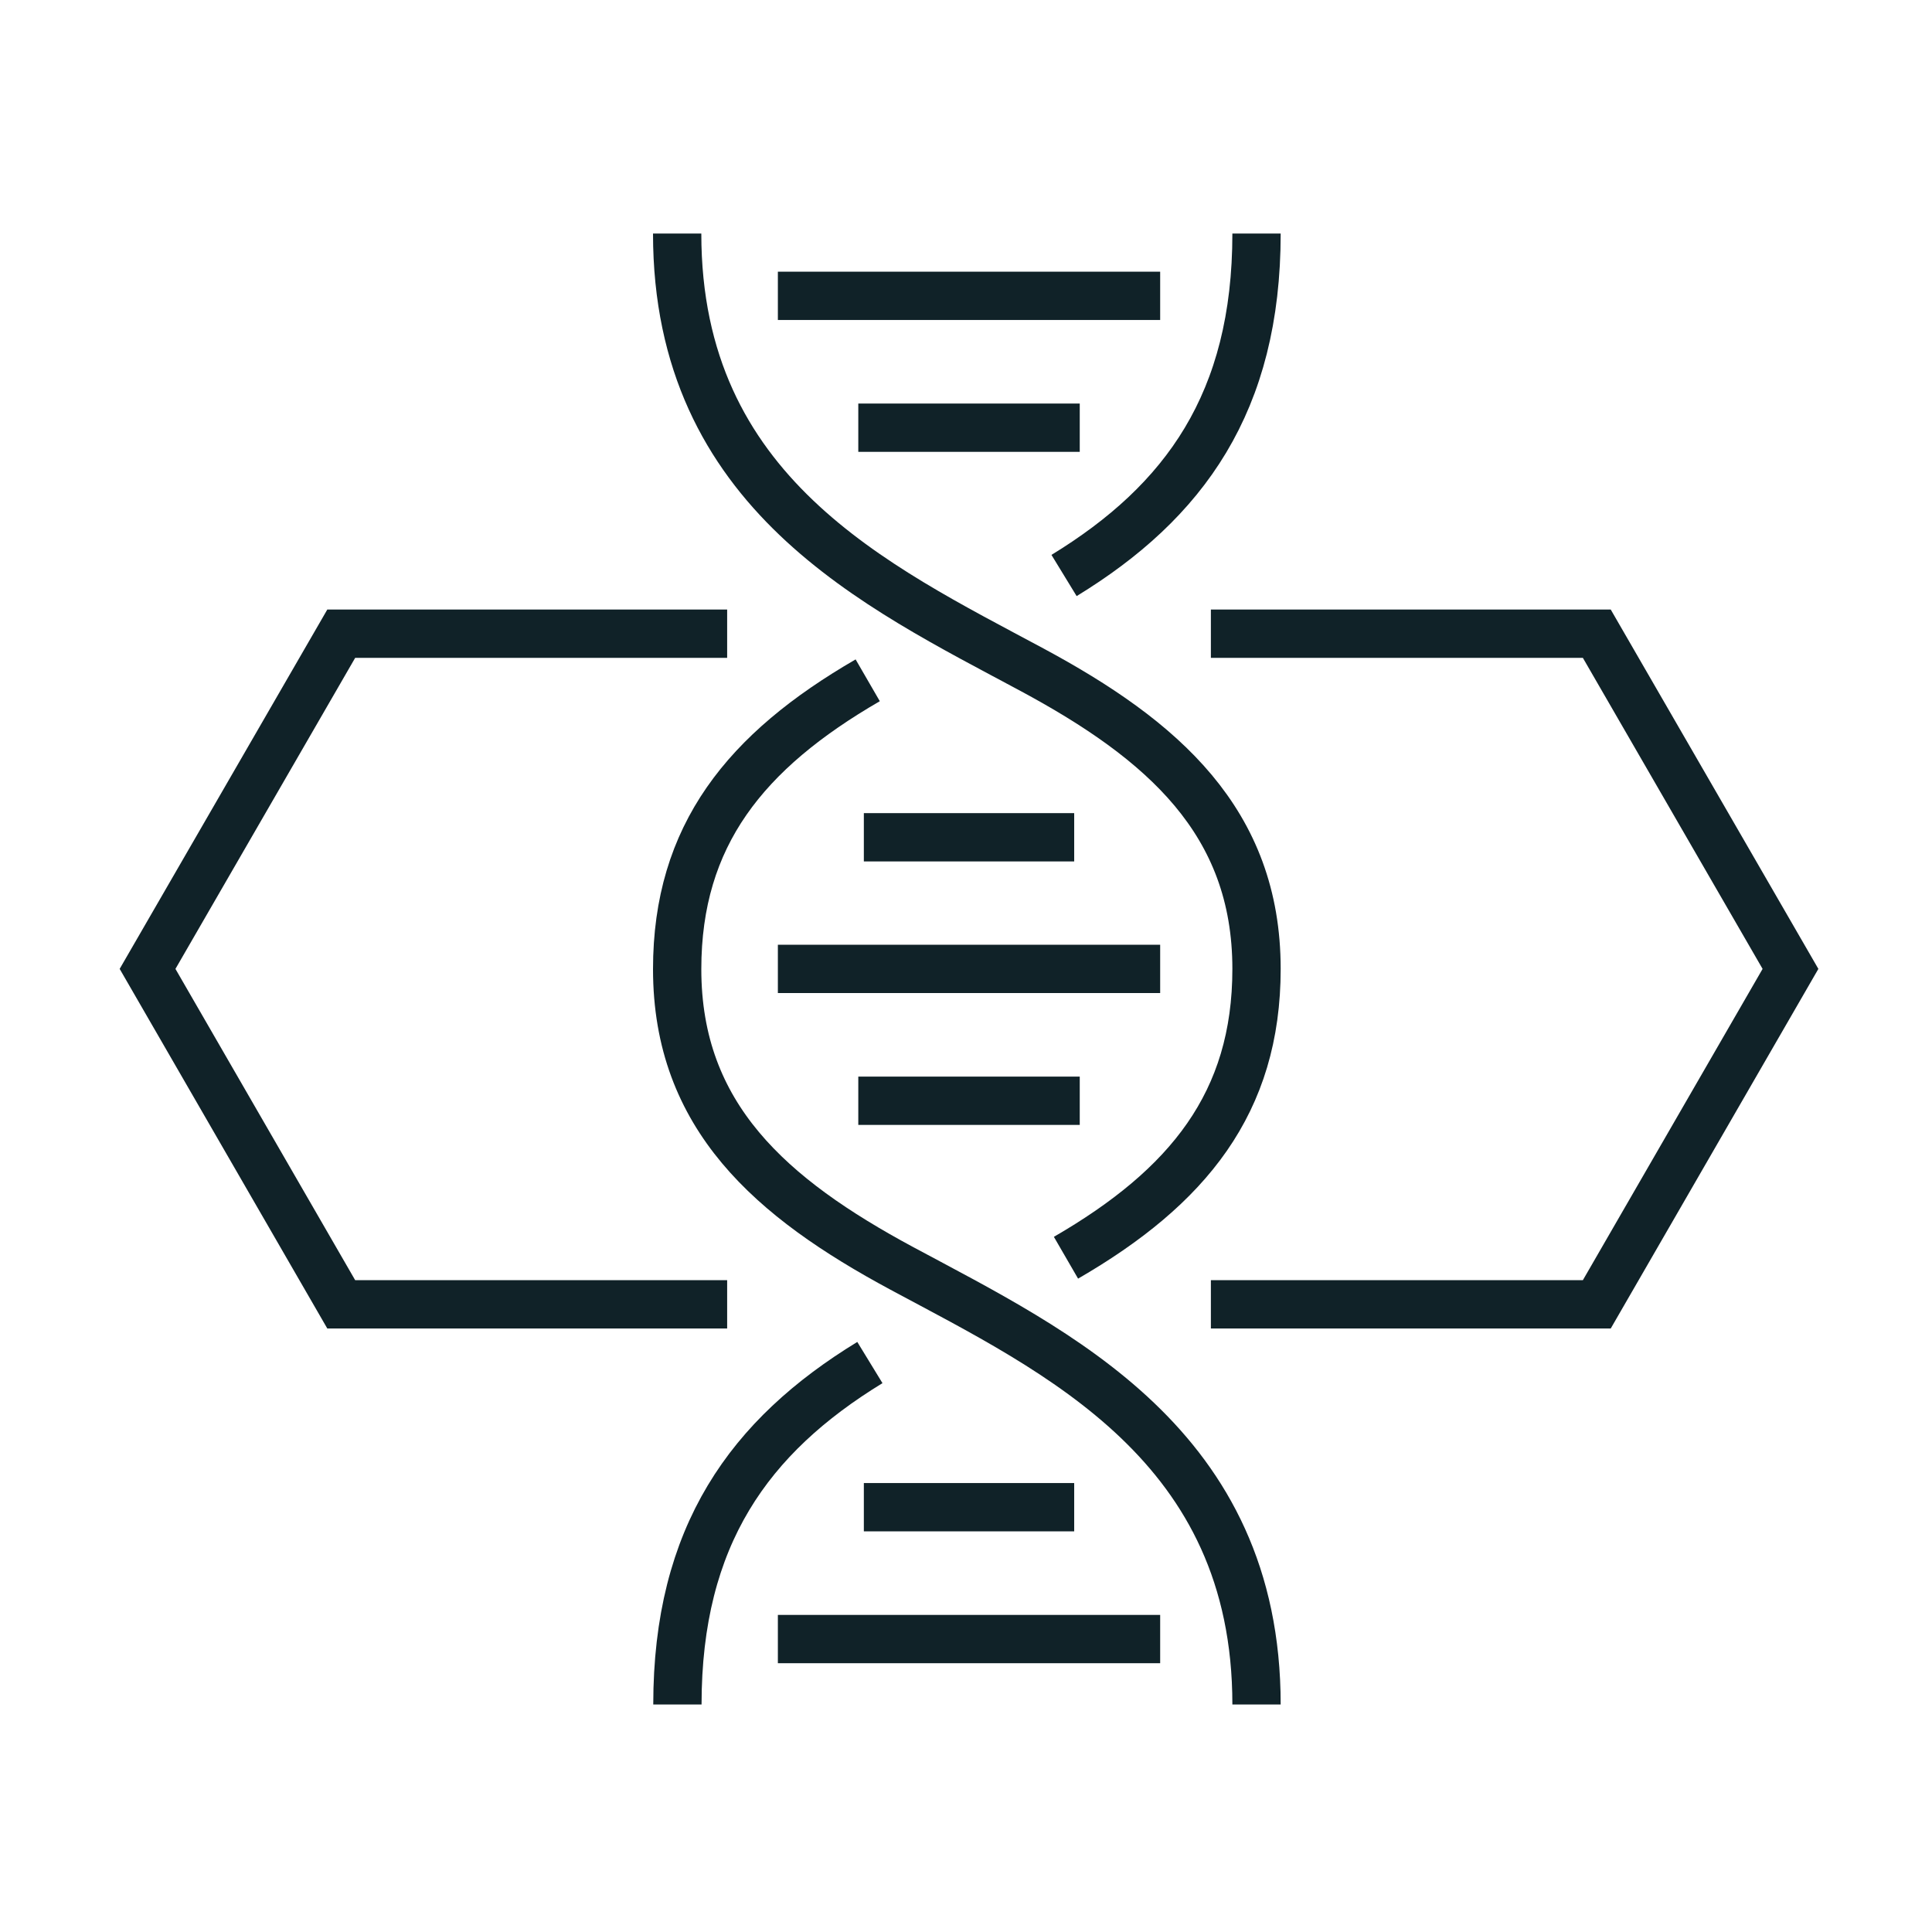
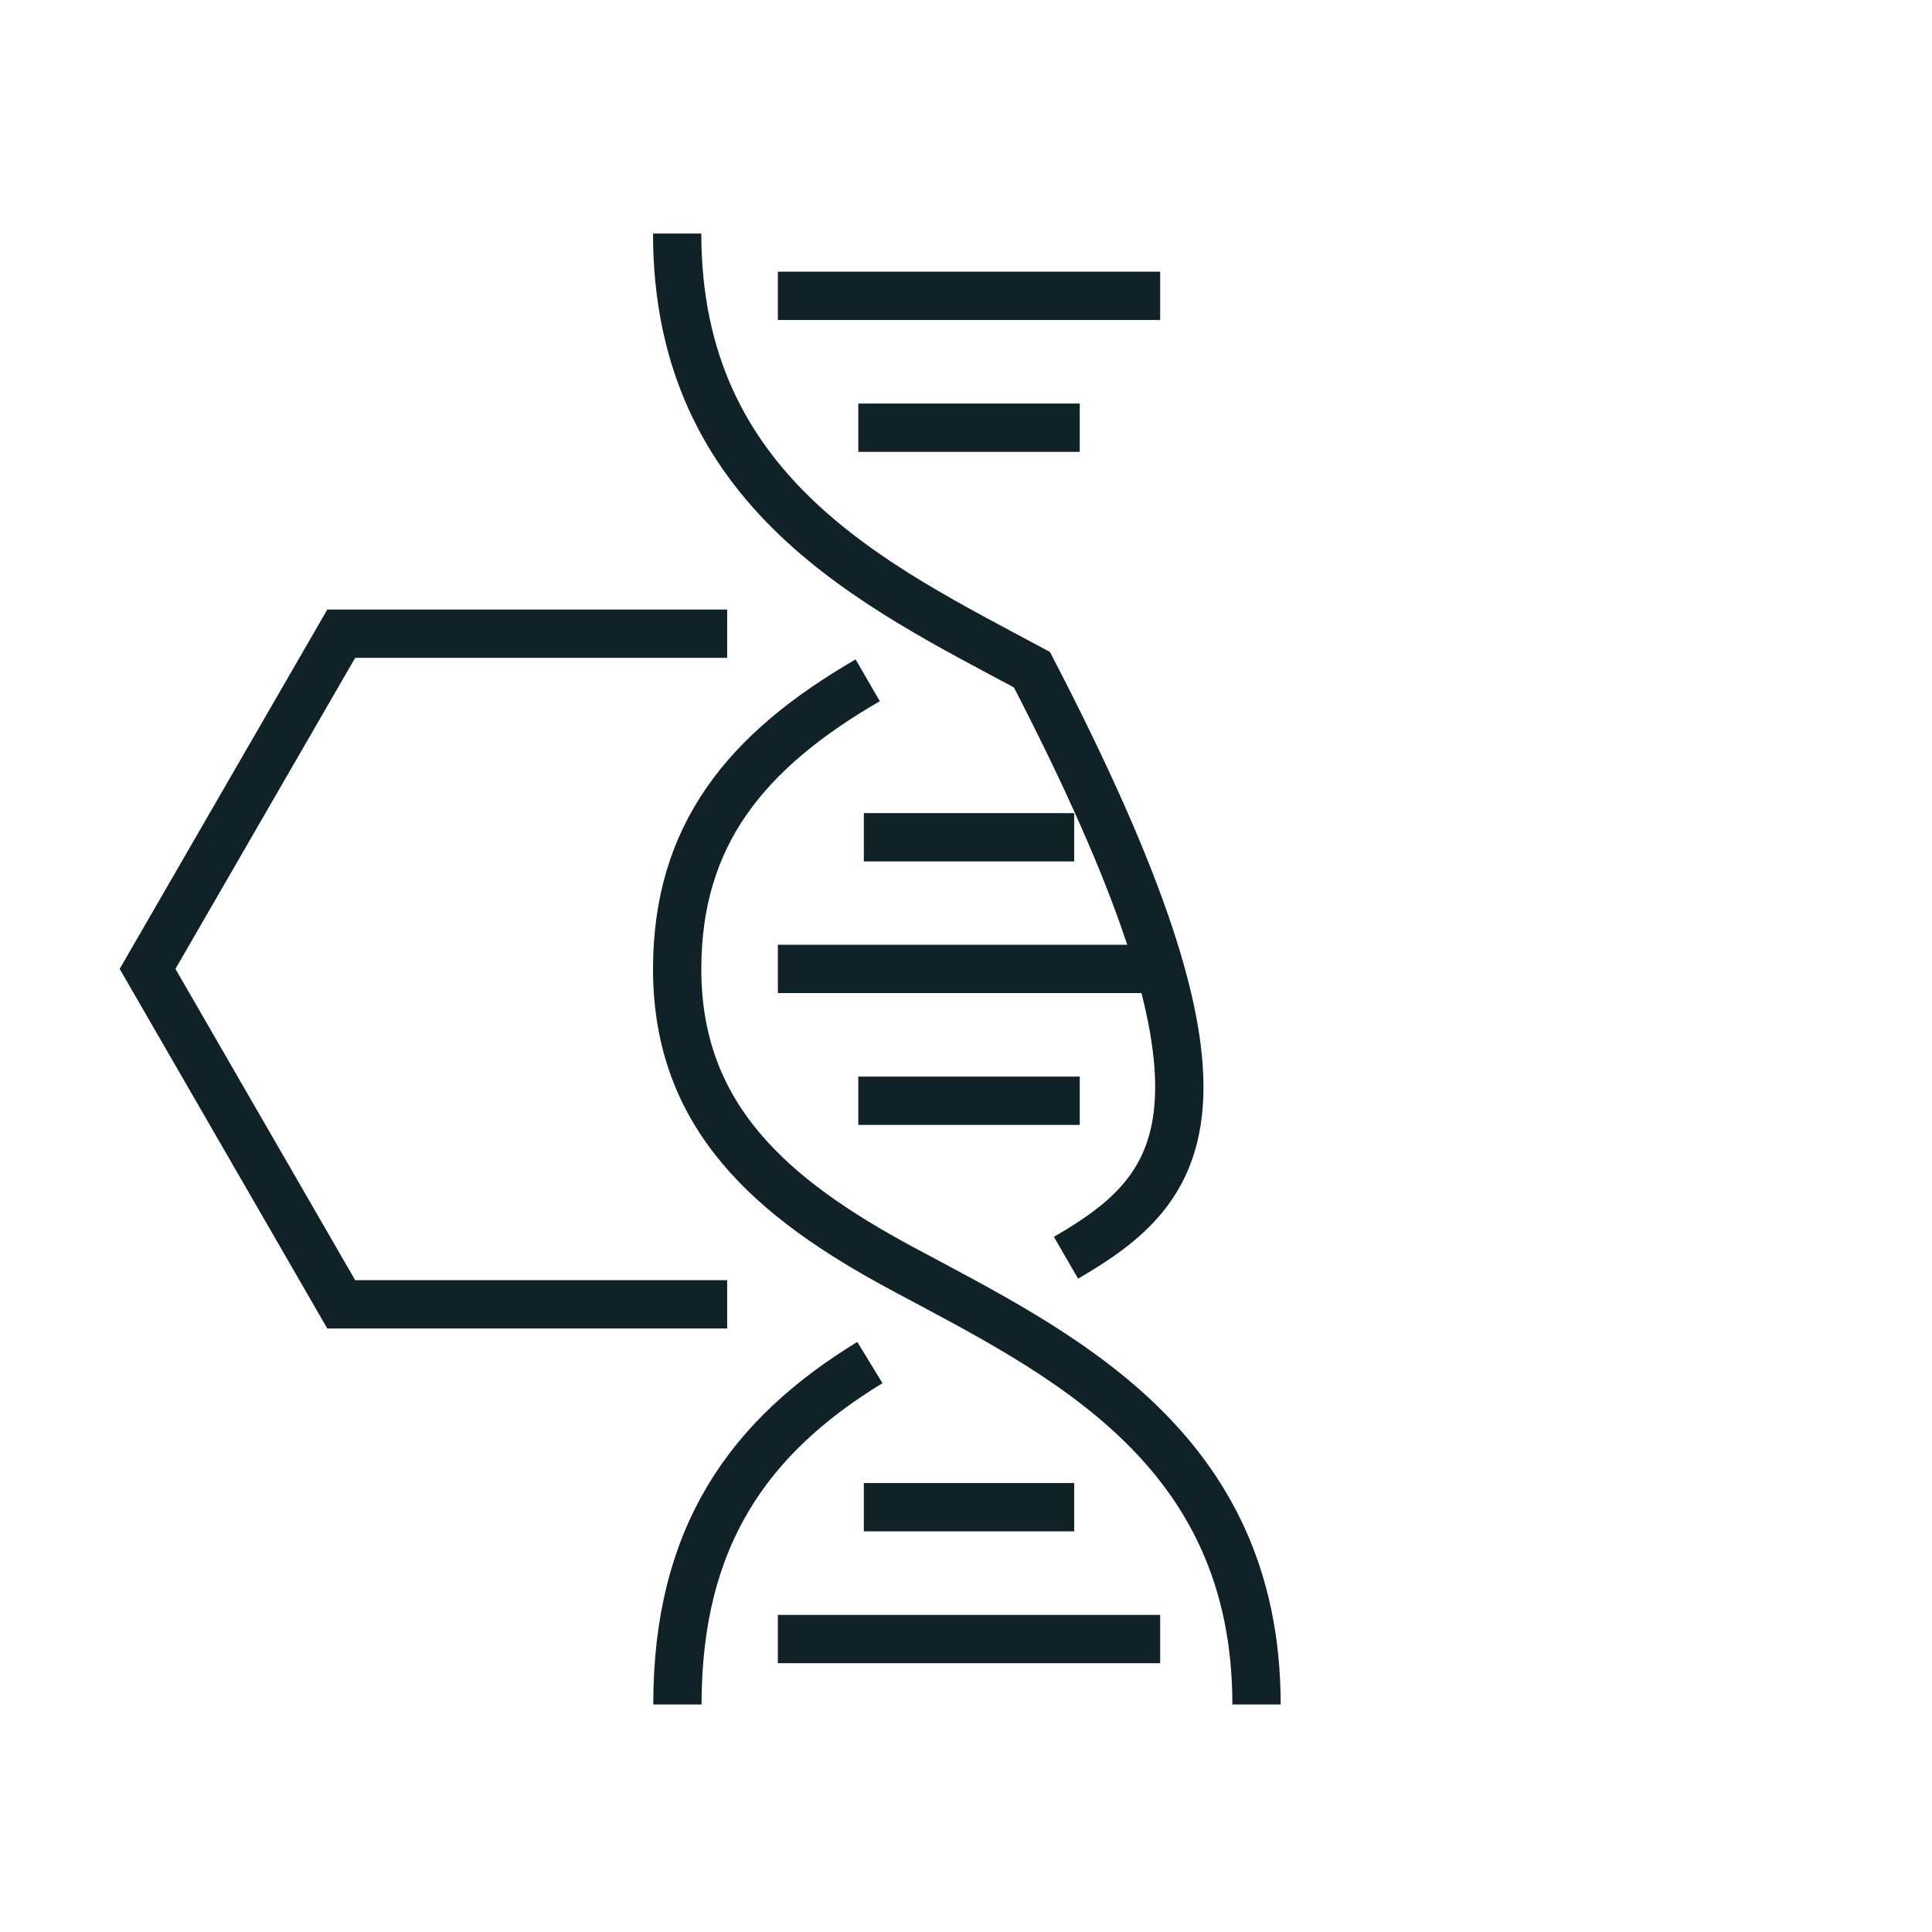
<svg xmlns="http://www.w3.org/2000/svg" width="80" height="80" viewBox="0 0 80 80" fill="none">
-   <path d="M50.14 54.01H66.12L74.14 40.12L66.12 26.24H50.14" stroke="#102228" stroke-width="2" stroke-miterlimit="10" />
  <path d="M30.11 26.24H14.13L6.11 40.12L14.13 54.01H30.11" stroke="#102228" stroke-width="2" stroke-miterlimit="10" />
  <path d="M35.54 45.58H44.71" stroke="#102228" stroke-width="2" stroke-miterlimit="10" />
  <path d="M32.21 40.12H48.04" stroke="#102228" stroke-width="2" stroke-miterlimit="10" />
  <path d="M35.54 17.71H44.71" stroke="#102228" stroke-width="2" stroke-miterlimit="10" />
  <path d="M32.21 12.25H48.04" stroke="#102228" stroke-width="2" stroke-miterlimit="10" />
  <path d="M35.77 34.67H44.48" stroke="#102228" stroke-width="2" stroke-miterlimit="10" />
  <path d="M32.21 67.87H48.04" stroke="#102228" stroke-width="2" stroke-miterlimit="10" />
  <path d="M35.77 62.41H44.48" stroke="#102228" stroke-width="2" stroke-miterlimit="10" />
-   <path d="M28.04 9.67C28.04 20.42 36.29 24.27 42.73 27.73C48.14 30.64 52.03 34.02 52.03 40.12C52.03 45.66 49.2 49.15 44.14 52.08" stroke="#102228" stroke-width="2" stroke-miterlimit="10" />
+   <path d="M28.04 9.67C28.04 20.42 36.29 24.27 42.73 27.73C52.03 45.66 49.2 49.15 44.14 52.08" stroke="#102228" stroke-width="2" stroke-miterlimit="10" />
  <path d="M28.05 70.58C28.05 63.59 31.03 59.47 36.02 56.42" stroke="#102228" stroke-width="2" stroke-miterlimit="10" />
  <path d="M52.03 70.58C52.03 59.83 43.78 55.98 37.34 52.52C31.93 49.61 28.04 46.23 28.04 40.13C28.04 34.59 30.87 31.1 35.93 28.17" stroke="#102228" stroke-width="2" stroke-miterlimit="10" />
-   <path d="M52.03 9.67C52.03 16.66 49.05 20.78 44.06 23.83" stroke="#102228" stroke-width="2" stroke-miterlimit="10" />
</svg>